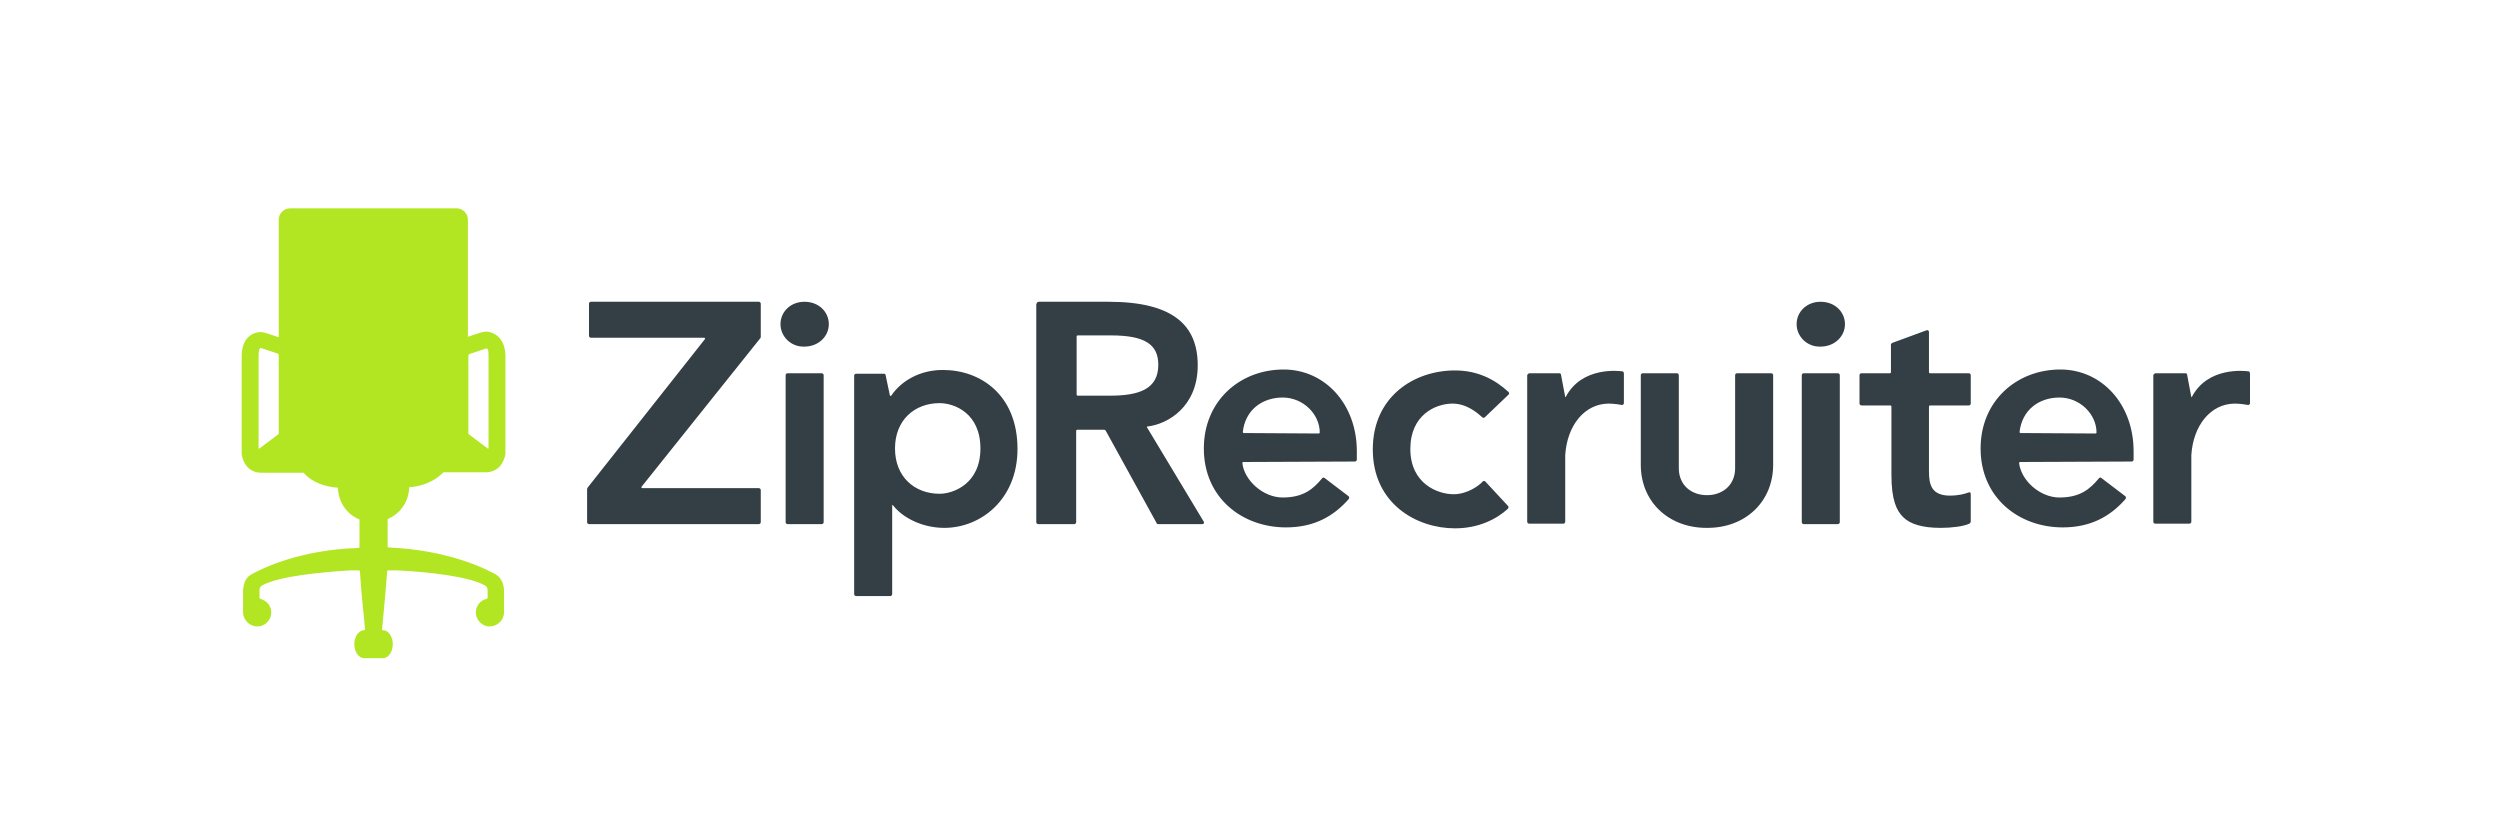
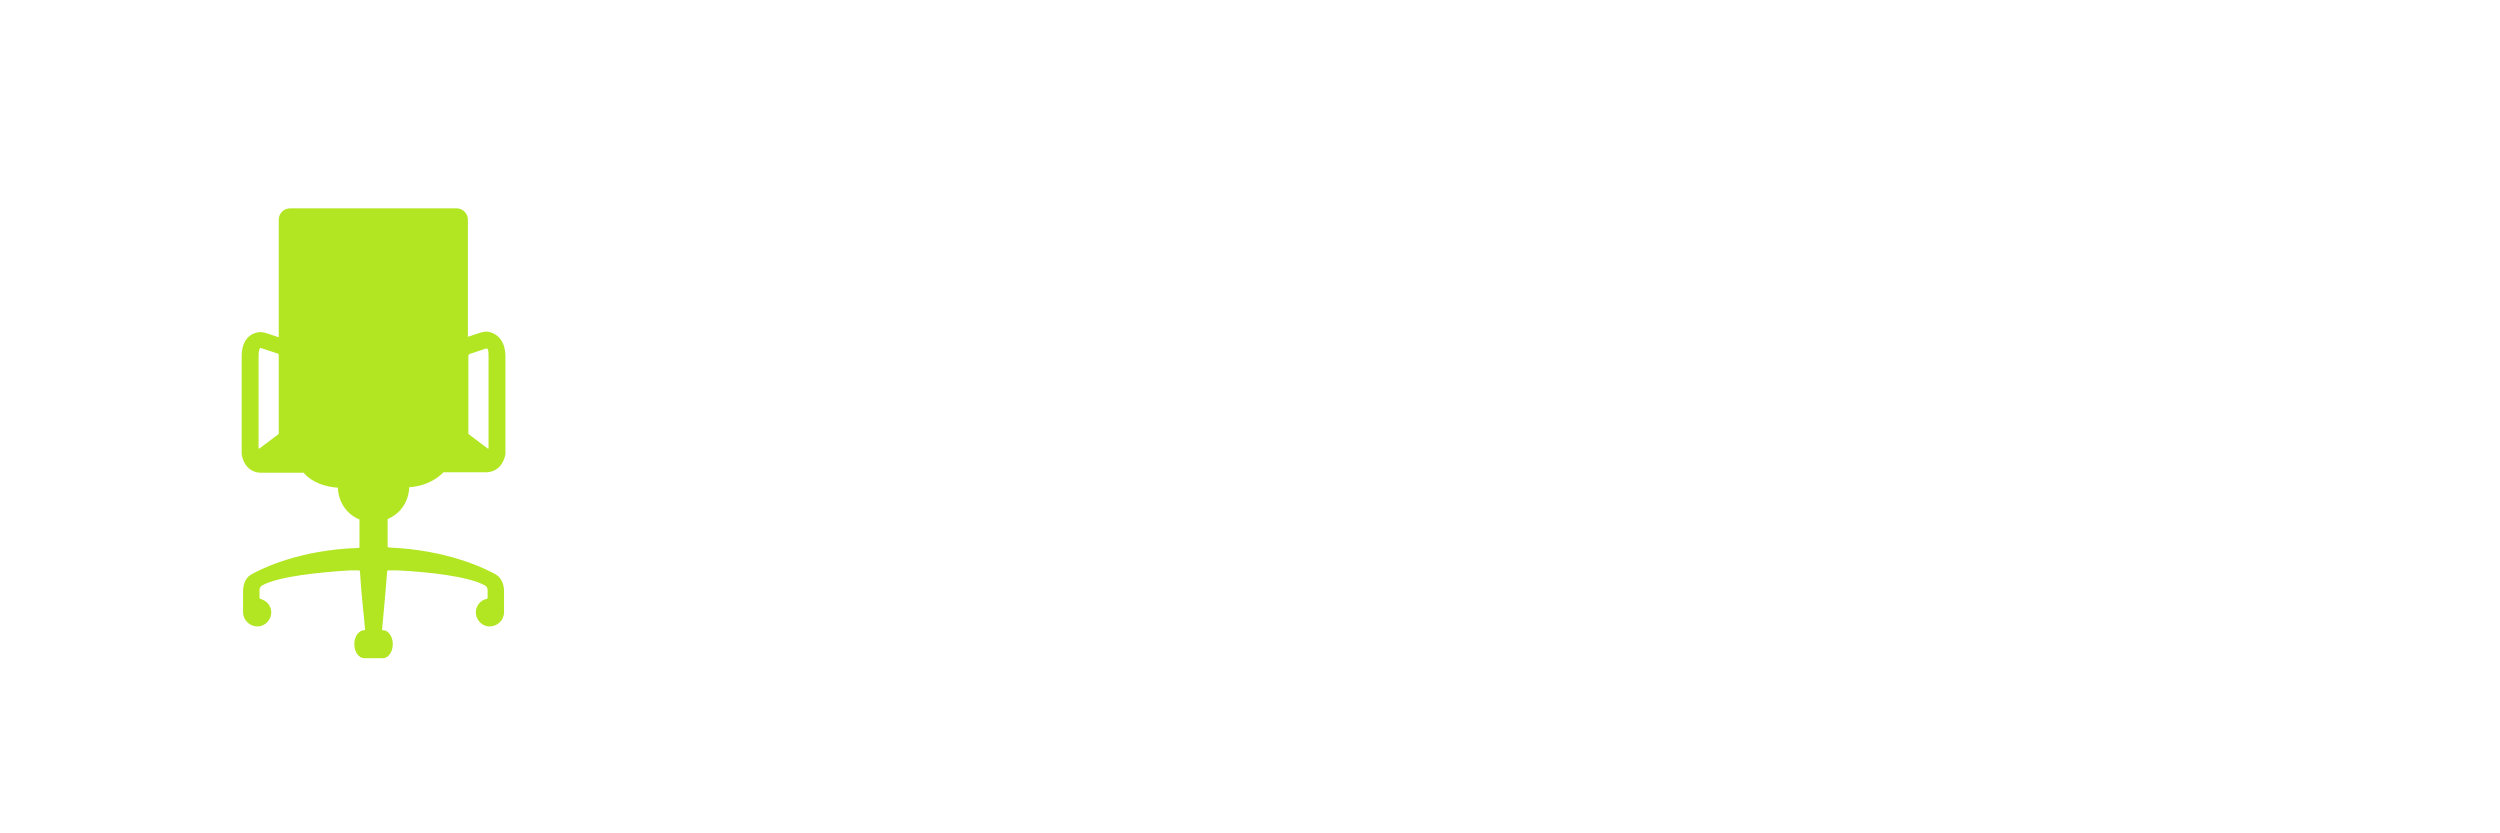
<svg xmlns="http://www.w3.org/2000/svg" width="300" height="100" viewBox="0 0 300 100" fill="none">
-   <path d="M215.594 38.903C215.594 37.389 216.833 36.212 218.466 36.212C220.212 36.212 221.395 37.445 221.395 38.903C221.395 40.36 220.156 41.593 218.466 41.593C216.833 41.649 215.594 40.36 215.594 38.903ZM220.55 44.789C220.663 44.789 220.775 44.901 220.775 45.013V62.671C220.775 62.783 220.663 62.896 220.55 62.896H216.438C216.326 62.896 216.213 62.783 216.213 62.671V45.013C216.213 44.901 216.326 44.789 216.438 44.789H220.55ZM70.509 58.523L84.59 40.696C84.646 40.64 84.59 40.528 84.477 40.528H70.904C70.791 40.528 70.678 40.416 70.678 40.304V36.436C70.678 36.324 70.791 36.212 70.904 36.212H91.067C91.179 36.212 91.292 36.324 91.292 36.436V40.416C91.292 40.472 91.292 40.528 91.236 40.584L76.986 58.411C76.93 58.467 76.986 58.579 77.099 58.579H91.067C91.179 58.579 91.292 58.691 91.292 58.803V62.671C91.292 62.783 91.179 62.896 91.067 62.896H70.678C70.566 62.896 70.453 62.783 70.453 62.671V58.691C70.453 58.635 70.509 58.579 70.509 58.523ZM124.409 36.436C124.409 36.324 124.522 36.212 124.634 36.212H133.026C140.742 36.212 143.727 39.015 143.727 43.836C143.727 48.825 140.123 50.899 137.701 51.179C137.645 51.179 137.588 51.235 137.645 51.291L144.46 62.615C144.516 62.727 144.46 62.896 144.291 62.896H138.996C138.884 62.896 138.771 62.84 138.771 62.727L132.688 51.684C132.632 51.628 132.576 51.572 132.519 51.572H129.253C129.196 51.572 129.14 51.628 129.14 51.684V62.671C129.14 62.783 129.027 62.896 128.915 62.896H124.578C124.465 62.896 124.353 62.783 124.353 62.671V36.436H124.409ZM133.195 47.48C136.687 47.48 138.996 46.695 138.996 43.78C138.996 41.313 137.363 40.248 133.308 40.248H129.309C129.253 40.248 129.196 40.304 129.196 40.36V47.367C129.196 47.423 129.253 47.48 129.309 47.48H133.195ZM178.196 50.058C178.083 50.17 177.971 50.17 177.858 50.058C177.351 49.61 176.056 48.432 174.31 48.432C172.282 48.432 169.241 49.778 169.241 53.87C169.241 58.075 172.564 59.308 174.423 59.308C176.112 59.308 177.52 58.243 177.915 57.794C178.027 57.682 178.14 57.682 178.252 57.794L180.956 60.709C181.069 60.822 181.012 60.934 180.956 61.046C179.604 62.279 177.464 63.4 174.592 63.4C169.973 63.4 164.735 60.429 164.735 53.926C164.735 47.592 169.692 44.452 174.592 44.452C177.295 44.452 179.379 45.517 181.012 47.031C181.125 47.143 181.125 47.255 181.012 47.367L178.196 50.058ZM149.191 55.44C149.134 55.44 149.078 55.496 149.078 55.552C149.303 57.626 151.556 59.7 153.922 59.7C156.4 59.7 157.582 58.691 158.653 57.402C158.709 57.29 158.878 57.29 158.934 57.346L161.807 59.532C161.919 59.588 161.919 59.756 161.863 59.868C160.004 61.999 157.639 63.288 154.316 63.288C149.078 63.288 144.46 59.756 144.46 53.814C144.46 48.096 148.796 44.34 154.034 44.34C158.99 44.34 162.82 48.489 162.82 54.151V55.16C162.82 55.272 162.708 55.384 162.595 55.384L149.191 55.44ZM158.258 52.02C158.315 52.02 158.371 51.964 158.371 51.908C158.371 49.722 156.4 47.704 153.922 47.704C151.443 47.704 149.416 49.217 149.134 51.852C149.134 51.908 149.191 51.964 149.247 51.964L158.258 52.02ZM242.403 55.44C242.346 55.44 242.29 55.496 242.29 55.552C242.515 57.626 244.768 59.7 247.134 59.7C249.612 59.7 250.795 58.691 251.865 57.402C251.921 57.29 252.09 57.29 252.146 57.346L255.019 59.532C255.131 59.588 255.131 59.756 255.075 59.868C253.216 61.999 250.851 63.288 247.528 63.288C242.29 63.288 237.672 59.756 237.672 53.814C237.672 48.096 242.008 44.34 247.246 44.34C252.203 44.34 256.032 48.489 256.032 54.151V55.16C256.032 55.272 255.92 55.384 255.807 55.384L242.403 55.44ZM251.47 52.02C251.527 52.02 251.583 51.964 251.583 51.908C251.583 49.722 249.612 47.704 247.134 47.704C244.655 47.704 242.628 49.217 242.346 51.852C242.346 51.908 242.403 51.964 242.459 51.964L251.47 52.02ZM183.547 44.789H187.095C187.208 44.789 187.32 44.845 187.32 44.957L187.827 47.648H187.883C189.798 43.948 194.304 44.508 194.698 44.564C194.811 44.564 194.867 44.677 194.867 44.901V48.376C194.867 48.489 194.755 48.601 194.642 48.601C194.642 48.601 193.797 48.432 193.065 48.432C190.136 48.432 188.052 51.067 187.827 54.599V62.615C187.827 62.727 187.714 62.84 187.602 62.84H183.49C183.378 62.84 183.265 62.727 183.265 62.615V45.013C183.321 44.901 183.434 44.789 183.547 44.789ZM258.68 44.789H262.228C262.34 44.789 262.453 44.845 262.453 44.957L262.96 47.648H263.016C264.931 43.948 269.437 44.508 269.831 44.564C269.944 44.564 270 44.677 270 44.901V48.376C270 48.489 269.887 48.601 269.775 48.601C269.775 48.601 268.93 48.432 268.198 48.432C265.269 48.432 263.185 51.067 262.96 54.599V62.615C262.96 62.727 262.847 62.84 262.735 62.84H258.623C258.511 62.84 258.398 62.727 258.398 62.615V45.013C258.454 44.901 258.567 44.789 258.68 44.789ZM223.141 48.432V45.013C223.141 44.901 223.253 44.789 223.366 44.789H226.802C226.858 44.789 226.914 44.733 226.914 44.677V41.369C226.914 41.257 226.971 41.201 227.083 41.145L231.195 39.631C231.364 39.575 231.476 39.687 231.476 39.855V44.677C231.476 44.733 231.533 44.789 231.589 44.789H236.264C236.376 44.789 236.489 44.901 236.489 45.013V48.432C236.489 48.545 236.376 48.657 236.264 48.657H231.589C231.533 48.657 231.476 48.713 231.476 48.769V56.561C231.476 58.131 231.758 59.476 234.011 59.476C234.856 59.476 235.7 59.308 236.264 59.084C236.376 59.028 236.489 59.14 236.489 59.252V62.559C236.489 62.671 236.433 62.784 236.32 62.84C235.588 63.176 234.18 63.344 232.884 63.344C230.688 63.344 229.223 62.896 228.379 62.055C227.59 61.27 226.971 60.037 226.971 56.953V48.769C226.971 48.713 226.914 48.657 226.858 48.657H223.422C223.253 48.657 223.141 48.545 223.141 48.432ZM204.836 59.42C203.034 59.42 201.513 58.299 201.457 56.281V45.013C201.457 44.901 201.344 44.789 201.232 44.789H197.12C197.007 44.789 196.895 44.901 196.895 45.013V55.776C196.895 60.205 200.218 63.344 204.78 63.344H204.893C209.455 63.344 212.778 60.205 212.778 55.776V45.013C212.778 44.901 212.665 44.789 212.552 44.789H208.441C208.328 44.789 208.215 44.901 208.215 45.013V56.281C208.159 58.299 206.638 59.42 204.836 59.42ZM107.006 60.709C107.006 60.653 107.118 60.597 107.175 60.653C108.357 62.167 110.723 63.344 113.314 63.344C117.707 63.344 122.1 59.925 122.1 53.87C122.1 47.423 117.707 44.396 113.145 44.396C110.272 44.396 108.076 45.798 106.949 47.48C106.893 47.536 106.837 47.536 106.78 47.423L106.274 45.013C106.274 44.901 106.161 44.845 106.048 44.845H102.725C102.613 44.845 102.5 44.957 102.5 45.069V71.305C102.5 71.417 102.613 71.529 102.725 71.529H106.837C106.949 71.529 107.062 71.417 107.062 71.305V60.709H107.006ZM112.751 59.252C109.766 59.252 107.4 57.234 107.4 53.814C107.4 50.395 109.766 48.376 112.751 48.376C114.497 48.376 117.651 49.554 117.651 53.814C117.651 58.075 114.384 59.252 112.751 59.252ZM93.658 38.903C93.658 37.389 94.897 36.212 96.53 36.212C98.276 36.212 99.459 37.445 99.459 38.903C99.459 40.36 98.22 41.593 96.53 41.593C94.897 41.649 93.658 40.36 93.658 38.903ZM98.614 44.789C98.727 44.789 98.839 44.901 98.839 45.013V62.671C98.839 62.783 98.727 62.896 98.614 62.896H94.502C94.39 62.896 94.277 62.783 94.277 62.671V45.013C94.277 44.901 94.39 44.789 94.502 44.789H98.614Z" fill="#343E45" />
  <path fill-rule="evenodd" clip-rule="evenodd" d="M58.794 39.856C58.456 39.743 58.062 39.8 57.668 39.912L56.147 40.416V26.345C56.147 25.617 55.527 25 54.795 25H34.801C34.069 25 33.449 25.617 33.449 26.345V40.472L31.929 39.968C31.535 39.856 31.14 39.8 30.802 39.912C30.239 40.024 29 40.584 29 42.771V54.543C29.169 55.552 29.845 56.729 31.366 56.729H36.434C36.941 57.346 38.18 58.355 40.546 58.523C40.602 60.261 41.616 61.718 43.137 62.335V65.643C43.137 65.699 43.08 65.755 43.024 65.755C35.928 65.979 31.422 68.221 30.126 68.95C29.338 69.399 29.169 70.352 29.169 70.968V73.547C29.225 74.444 29.957 75.173 30.915 75.173C31.76 75.173 32.492 74.444 32.548 73.603C32.605 72.762 32.041 72.089 31.253 71.865C31.197 71.865 31.14 71.809 31.14 71.753V70.8C31.14 70.576 31.253 70.352 31.478 70.24C33.393 69.174 38.293 68.67 42.01 68.446H43.08C43.137 68.446 43.193 68.502 43.193 68.558C43.362 71.529 43.7 74.052 43.812 75.621H43.7C43.08 75.621 42.517 76.35 42.517 77.303C42.517 78.256 43.08 78.985 43.7 78.985H45.953C46.572 78.985 47.136 78.256 47.136 77.303C47.136 76.35 46.572 75.621 45.953 75.621H45.84C45.84 75.621 46.234 71.529 46.46 68.558C46.46 68.502 46.516 68.446 46.572 68.446H47.642C51.36 68.614 56.26 69.174 58.175 70.24C58.4 70.352 58.513 70.576 58.513 70.8V71.753C58.513 71.809 58.456 71.865 58.4 71.865C57.611 72.033 57.048 72.762 57.104 73.603C57.161 74.444 57.893 75.173 58.738 75.173C59.639 75.173 60.427 74.5 60.484 73.547V70.968C60.484 70.352 60.315 69.455 59.526 68.95C58.231 68.221 53.669 65.979 46.629 65.699C46.572 65.699 46.516 65.643 46.516 65.587V62.279C48.037 61.663 49.05 60.205 49.107 58.467C51.416 58.299 52.655 57.234 53.218 56.673H58.287C59.808 56.673 60.484 55.496 60.653 54.487V42.715C60.596 40.528 59.357 40.024 58.794 39.856ZM33.449 52.076L31.14 53.814C31.084 53.87 31.028 53.814 31.028 53.758V42.715C31.028 42.266 31.084 41.706 31.309 41.762L33.337 42.434C33.393 42.434 33.449 42.546 33.449 42.602V52.076ZM58.513 53.814L56.203 52.076V42.658C56.203 42.602 56.26 42.546 56.316 42.49L58.343 41.818C58.625 41.762 58.625 42.322 58.625 42.771V53.814C58.625 53.814 58.569 53.87 58.513 53.814Z" fill="#B2E522" />
</svg>